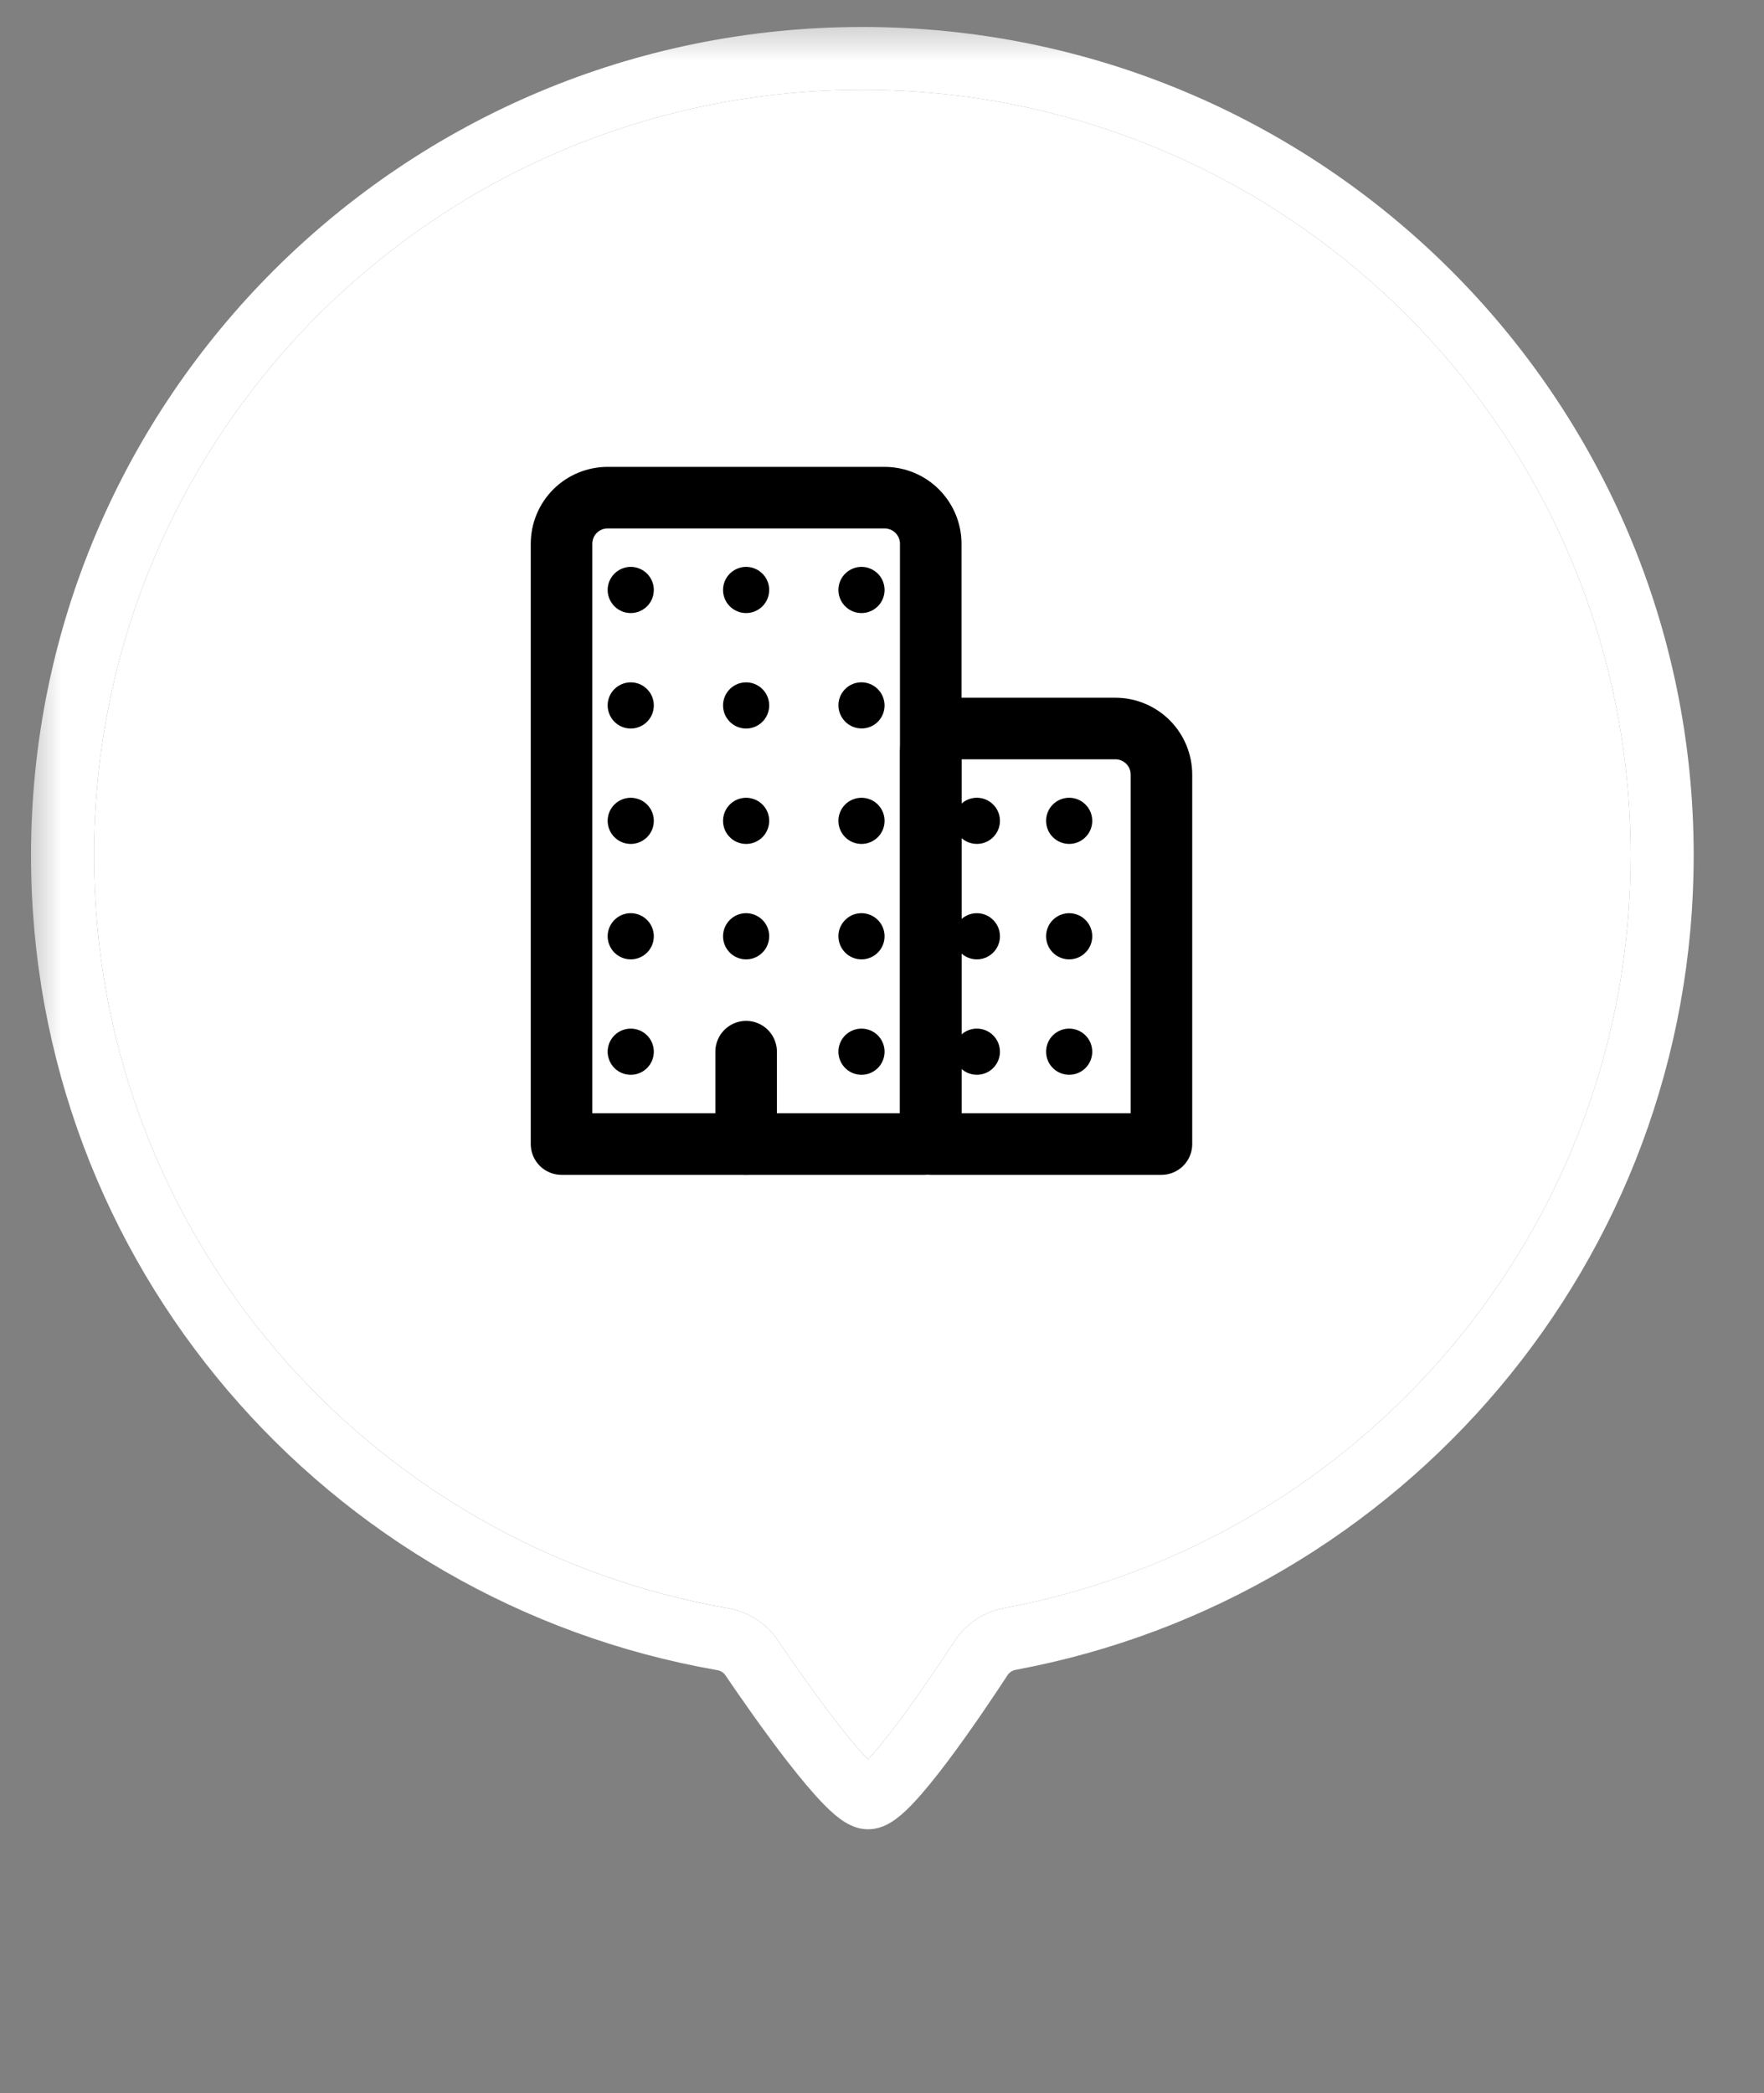
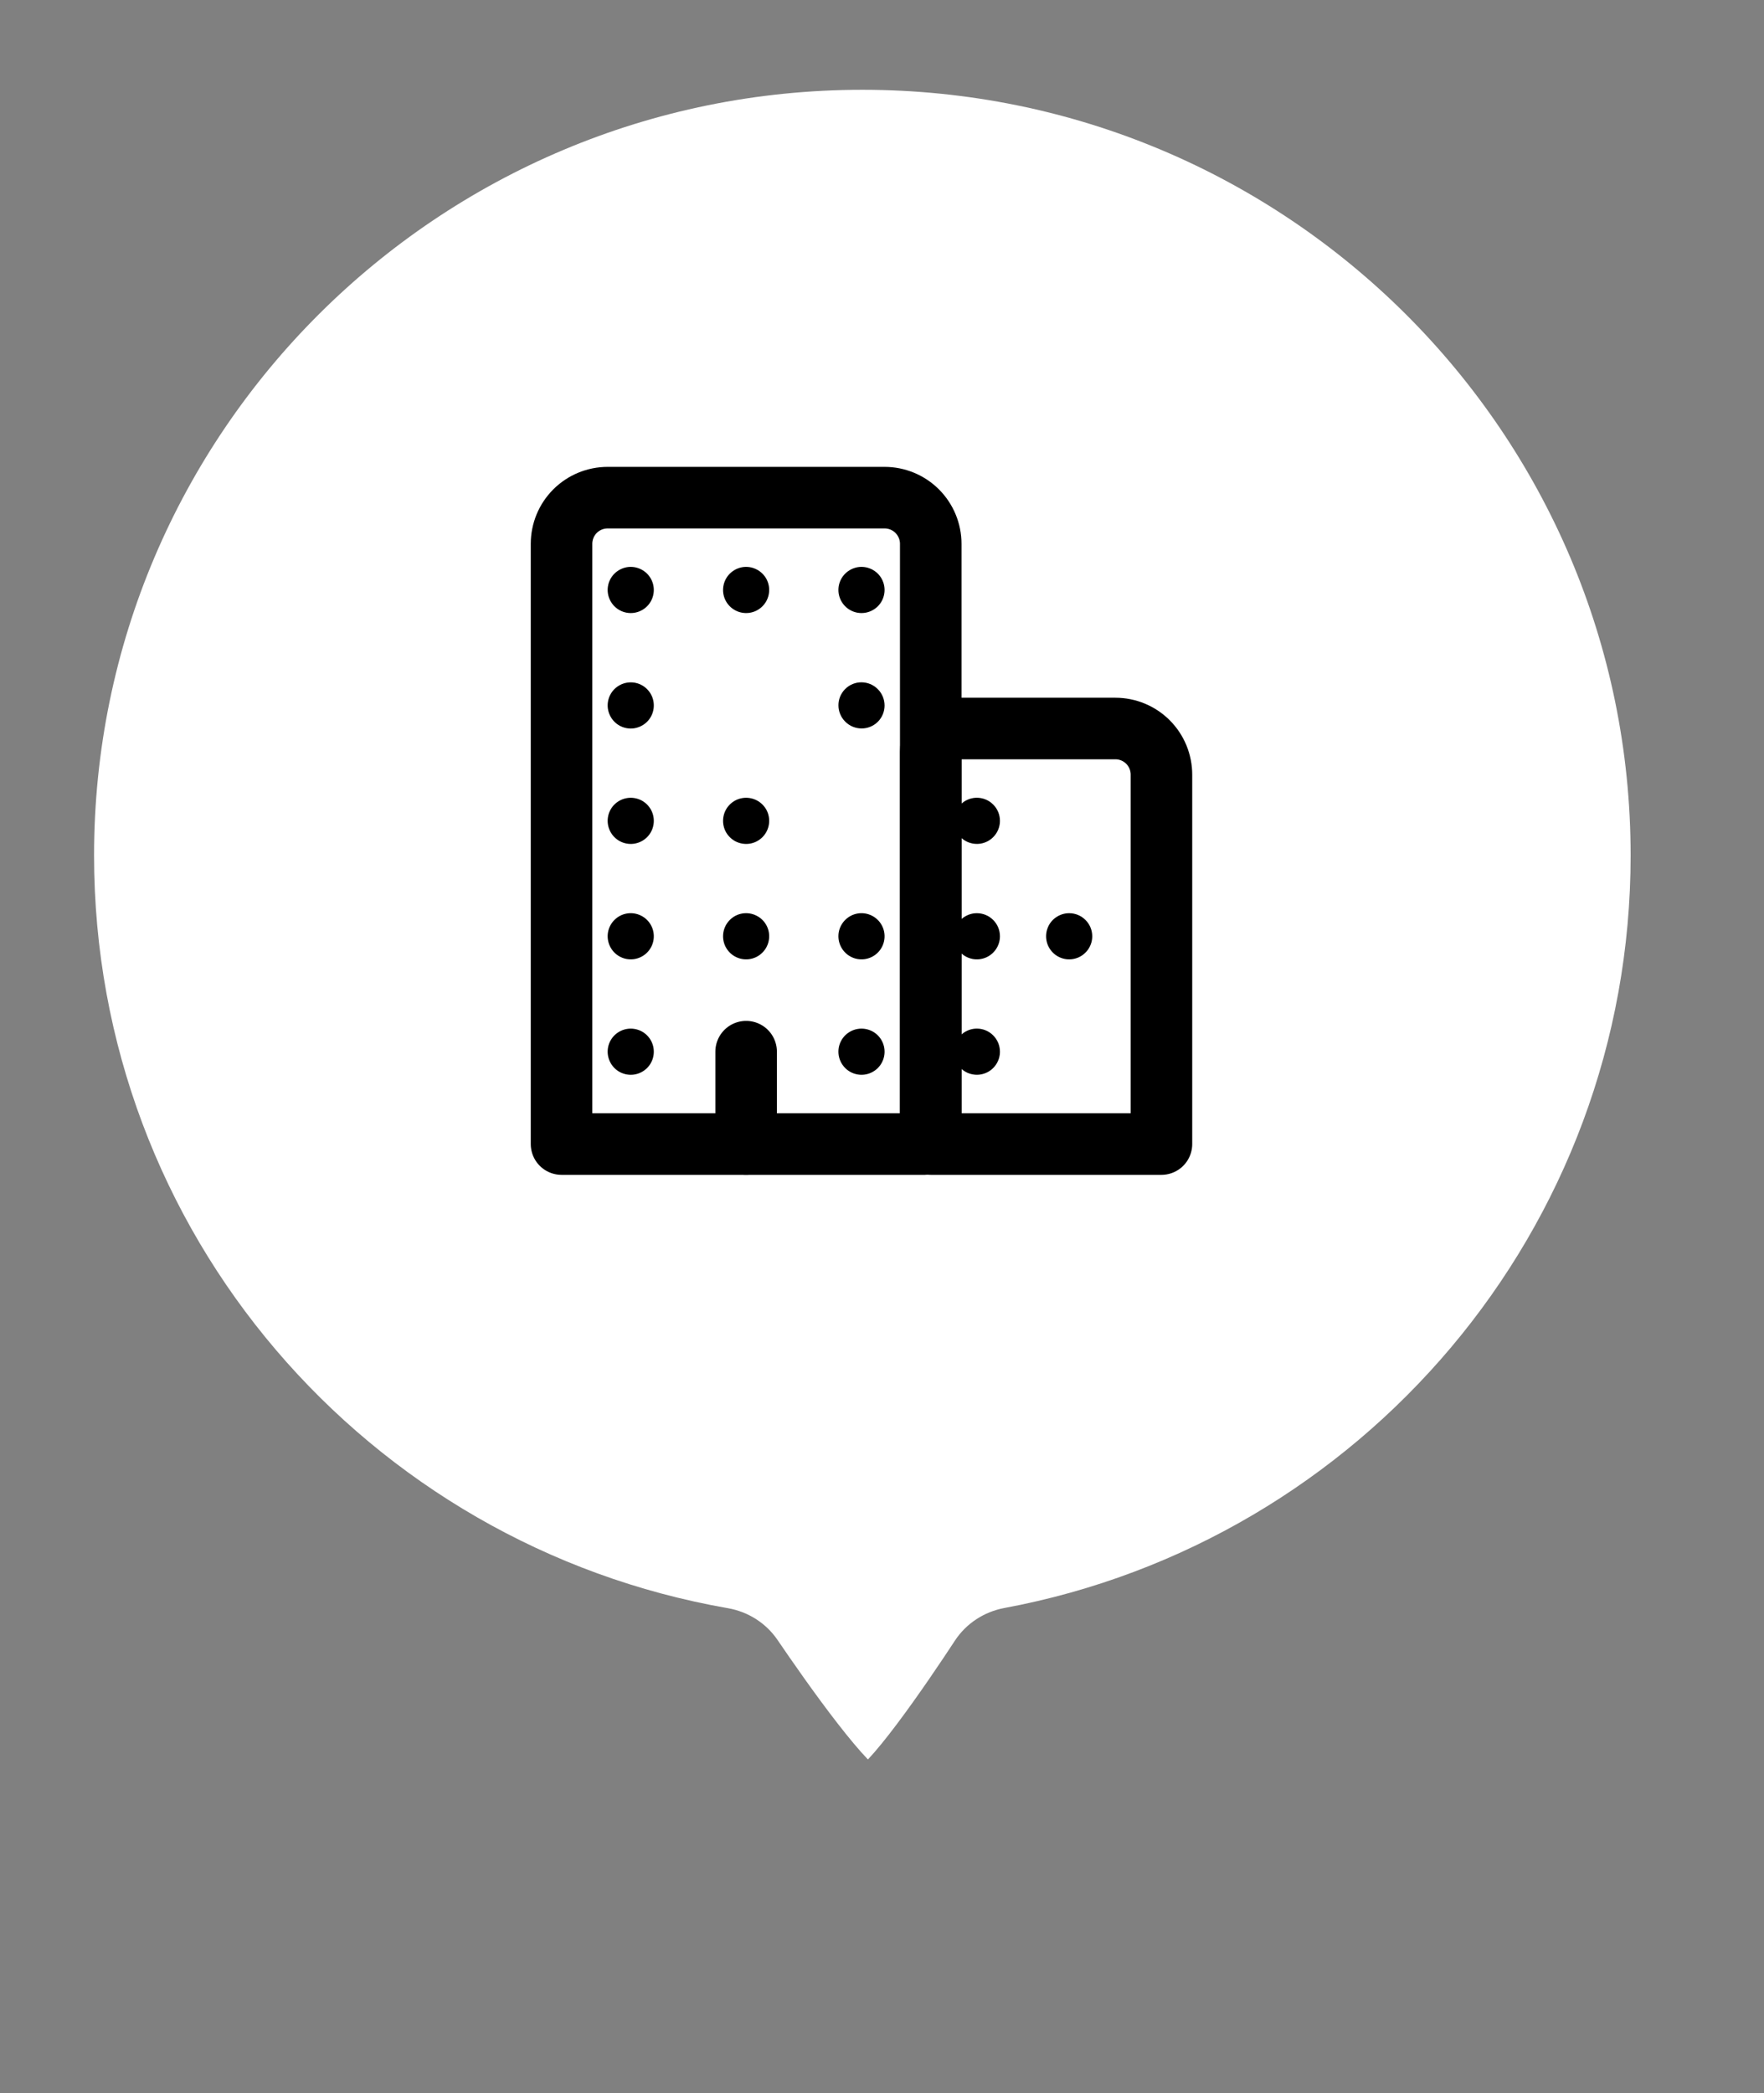
<svg xmlns="http://www.w3.org/2000/svg" width="43" height="51" viewBox="0 0 43 51" fill="none">
  <rect x="0" y="0" width="43" height="51" fill="#808080" stroke="none" />
  <g clip-path="url(#clip0_43_1450)">
    <mask id="mask0_43_1450" style="mask-type:luminance" maskUnits="userSpaceOnUse" x="0" y="0" width="43" height="51">
      <path d="M42.5 0.403H0.5V50.403H42.5V0.403Z" fill="white" />
    </mask>
    <g mask="url(#mask0_43_1450)">
-       <path fill-rule="evenodd" clip-rule="evenodd" d="M21.021 2.188C10.678 2.188 2.293 10.54 2.293 20.843C2.293 30.041 8.955 37.654 17.747 39.187C18.231 39.271 18.671 39.544 18.954 39.96C19.287 40.45 19.869 41.288 20.422 42C20.697 42.353 20.952 42.659 21.157 42.872C21.357 42.66 21.602 42.356 21.866 42.006C22.401 41.294 22.961 40.458 23.276 39.978C23.554 39.553 23.994 39.272 24.481 39.181C33.171 37.565 39.749 29.969 39.749 20.843C39.749 10.54 31.364 2.188 21.021 2.188ZM0.756 20.843C0.756 9.695 9.829 0.657 21.021 0.657C32.213 0.657 41.286 9.695 41.286 20.843C41.286 30.719 34.167 38.937 24.763 40.686C24.675 40.702 24.604 40.752 24.562 40.815C24.243 41.303 23.661 42.172 23.095 42.924C22.814 43.297 22.523 43.66 22.263 43.935C22.134 44.072 21.994 44.206 21.852 44.312C21.781 44.365 21.694 44.423 21.594 44.471C21.5 44.515 21.348 44.572 21.162 44.572C20.976 44.572 20.825 44.516 20.733 44.472C20.634 44.426 20.546 44.369 20.475 44.316C20.333 44.212 20.192 44.079 20.061 43.944C19.795 43.67 19.497 43.309 19.207 42.937C18.623 42.186 18.02 41.316 17.682 40.819C17.64 40.757 17.569 40.709 17.482 40.694C7.968 39.036 0.756 30.798 0.756 20.843Z" fill="white" />
      <path d="M21.021 2.188C10.678 2.188 2.293 10.54 2.293 20.843C2.293 30.04 8.955 37.654 17.747 39.186C18.231 39.271 18.671 39.544 18.954 39.96C19.287 40.449 19.869 41.288 20.422 41.999C20.697 42.353 20.952 42.658 21.157 42.871C21.357 42.659 21.602 42.356 21.866 42.005C22.401 41.294 22.961 40.458 23.276 39.978C23.554 39.553 23.994 39.272 24.481 39.181C33.171 37.565 39.749 29.968 39.749 20.843C39.749 10.54 31.364 2.188 21.021 2.188Z" fill="white" />
      <g clip-path="url(#clip1_43_1450)">
        <path d="M18.188 25.625V27.875" stroke="black" stroke-width="1.5" stroke-linecap="round" stroke-linejoin="round" />
        <path d="M14.813 12.126H21.563C21.861 12.126 22.147 12.244 22.358 12.455C22.569 12.666 22.688 12.952 22.688 13.251V27.735C22.688 27.772 22.673 27.808 22.647 27.834C22.62 27.861 22.584 27.876 22.547 27.876H13.688V13.251C13.688 12.952 13.806 12.666 14.017 12.455C14.228 12.244 14.514 12.126 14.813 12.126V12.126Z" stroke="black" stroke-width="1.5" stroke-linecap="round" stroke-linejoin="round" />
        <path d="M23.25 17.751H27.188C27.486 17.751 27.772 17.869 27.983 18.08C28.194 18.291 28.312 18.577 28.312 18.876V27.876H22.688V18.313C22.688 18.164 22.747 18.021 22.852 17.916C22.958 17.81 23.101 17.751 23.25 17.751Z" stroke="black" stroke-width="1.5" stroke-linecap="round" stroke-linejoin="round" />
        <path d="M15.448 26.184C15.332 26.199 15.213 26.177 15.11 26.122C15.006 26.066 14.923 25.98 14.871 25.875C14.819 25.769 14.801 25.65 14.82 25.534C14.839 25.418 14.894 25.311 14.977 25.228C15.061 25.145 15.168 25.09 15.284 25.071C15.399 25.052 15.518 25.07 15.624 25.121C15.729 25.173 15.816 25.257 15.871 25.36C15.927 25.464 15.948 25.582 15.933 25.699C15.917 25.822 15.861 25.936 15.773 26.024C15.685 26.111 15.571 26.168 15.448 26.184Z" fill="black" />
        <path d="M15.448 23.371C15.332 23.386 15.213 23.365 15.11 23.309C15.006 23.254 14.923 23.167 14.871 23.062C14.819 22.956 14.801 22.837 14.82 22.721C14.839 22.606 14.894 22.499 14.977 22.416C15.061 22.332 15.168 22.277 15.284 22.258C15.399 22.239 15.518 22.257 15.624 22.309C15.729 22.361 15.816 22.444 15.871 22.548C15.927 22.651 15.948 22.77 15.933 22.886C15.917 23.009 15.861 23.123 15.773 23.211C15.685 23.299 15.571 23.355 15.448 23.371Z" fill="black" />
        <path d="M15.448 20.559C15.332 20.574 15.213 20.552 15.11 20.497C15.006 20.441 14.923 20.355 14.871 20.25C14.819 20.144 14.801 20.025 14.82 19.909C14.839 19.793 14.894 19.686 14.977 19.603C15.061 19.52 15.168 19.465 15.284 19.446C15.399 19.427 15.518 19.445 15.624 19.496C15.729 19.548 15.816 19.632 15.871 19.735C15.927 19.839 15.948 19.957 15.933 20.074C15.917 20.197 15.861 20.311 15.773 20.399C15.685 20.486 15.571 20.543 15.448 20.559Z" fill="black" />
        <path d="M15.448 17.747C15.332 17.762 15.213 17.74 15.11 17.685C15.006 17.629 14.923 17.543 14.871 17.437C14.819 17.332 14.801 17.213 14.82 17.097C14.839 16.981 14.894 16.874 14.977 16.791C15.061 16.708 15.168 16.653 15.284 16.634C15.399 16.615 15.518 16.632 15.624 16.684C15.729 16.736 15.816 16.82 15.871 16.923C15.927 17.027 15.948 17.145 15.933 17.262C15.917 17.385 15.861 17.499 15.773 17.587C15.685 17.674 15.571 17.73 15.448 17.747Z" fill="black" />
        <path d="M15.448 14.933C15.332 14.948 15.213 14.927 15.11 14.871C15.006 14.816 14.923 14.729 14.871 14.624C14.819 14.519 14.801 14.4 14.82 14.284C14.839 14.168 14.894 14.061 14.977 13.978C15.061 13.895 15.168 13.84 15.284 13.82C15.399 13.801 15.518 13.819 15.624 13.871C15.729 13.923 15.816 14.006 15.871 14.11C15.927 14.214 15.948 14.332 15.933 14.448C15.917 14.571 15.861 14.686 15.773 14.773C15.685 14.861 15.571 14.917 15.448 14.933Z" fill="black" />
        <path d="M18.261 23.371C18.144 23.386 18.026 23.365 17.922 23.309C17.819 23.254 17.735 23.167 17.683 23.062C17.631 22.956 17.614 22.837 17.633 22.721C17.652 22.606 17.707 22.499 17.79 22.416C17.873 22.332 17.98 22.277 18.096 22.258C18.212 22.239 18.331 22.257 18.436 22.309C18.542 22.361 18.628 22.444 18.684 22.548C18.739 22.651 18.761 22.77 18.745 22.886C18.729 23.009 18.673 23.123 18.585 23.211C18.498 23.299 18.384 23.355 18.261 23.371Z" fill="black" />
        <path d="M18.261 20.559C18.144 20.574 18.026 20.552 17.922 20.497C17.819 20.441 17.735 20.355 17.683 20.25C17.631 20.144 17.614 20.025 17.633 19.909C17.652 19.793 17.707 19.686 17.79 19.603C17.873 19.52 17.98 19.465 18.096 19.446C18.212 19.427 18.331 19.445 18.436 19.496C18.542 19.548 18.628 19.632 18.684 19.735C18.739 19.839 18.761 19.957 18.745 20.074C18.729 20.197 18.673 20.311 18.585 20.399C18.498 20.486 18.384 20.543 18.261 20.559Z" fill="black" />
-         <path d="M18.261 17.747C18.144 17.762 18.026 17.74 17.922 17.685C17.819 17.629 17.735 17.543 17.683 17.437C17.631 17.332 17.614 17.213 17.633 17.097C17.652 16.981 17.707 16.874 17.79 16.791C17.873 16.708 17.98 16.653 18.096 16.634C18.212 16.615 18.331 16.632 18.436 16.684C18.542 16.736 18.628 16.82 18.684 16.923C18.739 17.027 18.761 17.145 18.745 17.262C18.729 17.385 18.673 17.499 18.585 17.587C18.498 17.674 18.384 17.73 18.261 17.747Z" fill="black" />
        <path d="M18.261 14.933C18.144 14.948 18.026 14.927 17.922 14.871C17.819 14.816 17.735 14.729 17.683 14.624C17.631 14.519 17.614 14.4 17.633 14.284C17.652 14.168 17.707 14.061 17.79 13.978C17.873 13.895 17.98 13.84 18.096 13.82C18.212 13.801 18.331 13.819 18.436 13.871C18.542 13.923 18.628 14.006 18.684 14.11C18.739 14.214 18.761 14.332 18.745 14.448C18.729 14.571 18.673 14.686 18.585 14.773C18.498 14.861 18.384 14.917 18.261 14.933Z" fill="black" />
        <path d="M21.073 26.184C20.957 26.199 20.838 26.177 20.735 26.122C20.631 26.066 20.548 25.98 20.496 25.875C20.444 25.769 20.426 25.65 20.445 25.534C20.464 25.418 20.519 25.311 20.602 25.228C20.686 25.145 20.793 25.09 20.909 25.071C21.024 25.052 21.143 25.07 21.249 25.121C21.354 25.173 21.441 25.257 21.496 25.36C21.552 25.464 21.573 25.582 21.558 25.699C21.542 25.822 21.486 25.936 21.398 26.024C21.31 26.111 21.196 26.168 21.073 26.184Z" fill="black" />
        <path d="M21.073 23.371C20.957 23.386 20.838 23.365 20.735 23.309C20.631 23.254 20.548 23.167 20.496 23.062C20.444 22.956 20.426 22.837 20.445 22.721C20.464 22.606 20.519 22.499 20.602 22.416C20.686 22.332 20.793 22.277 20.909 22.258C21.024 22.239 21.143 22.257 21.249 22.309C21.354 22.361 21.441 22.444 21.496 22.548C21.552 22.651 21.573 22.77 21.558 22.886C21.542 23.009 21.486 23.123 21.398 23.211C21.31 23.299 21.196 23.355 21.073 23.371Z" fill="black" />
-         <path d="M21.073 20.559C20.957 20.574 20.838 20.552 20.735 20.497C20.631 20.441 20.548 20.355 20.496 20.25C20.444 20.144 20.426 20.025 20.445 19.909C20.464 19.793 20.519 19.686 20.602 19.603C20.686 19.52 20.793 19.465 20.909 19.446C21.024 19.427 21.143 19.445 21.249 19.496C21.354 19.548 21.441 19.632 21.496 19.735C21.552 19.839 21.573 19.957 21.558 20.074C21.542 20.197 21.486 20.311 21.398 20.399C21.31 20.486 21.196 20.543 21.073 20.559Z" fill="black" />
        <path d="M21.399 17.586C21.618 17.367 21.617 17.011 21.397 16.791C21.177 16.571 20.821 16.57 20.602 16.789C20.383 17.008 20.384 17.364 20.604 17.584C20.824 17.804 21.18 17.805 21.399 17.586Z" fill="black" />
        <path d="M21.073 14.933C20.957 14.948 20.838 14.927 20.735 14.871C20.631 14.816 20.548 14.729 20.496 14.624C20.444 14.519 20.426 14.4 20.445 14.284C20.464 14.168 20.519 14.061 20.602 13.978C20.686 13.895 20.793 13.84 20.909 13.82C21.024 13.801 21.143 13.819 21.249 13.871C21.354 13.923 21.441 14.006 21.496 14.11C21.552 14.214 21.573 14.332 21.558 14.448C21.542 14.571 21.486 14.686 21.398 14.773C21.31 14.861 21.196 14.917 21.073 14.933Z" fill="black" />
-         <path d="M26.062 25.063C25.951 25.063 25.843 25.096 25.75 25.158C25.657 25.22 25.585 25.308 25.543 25.41C25.5 25.513 25.489 25.626 25.511 25.735C25.532 25.845 25.586 25.945 25.665 26.023C25.743 26.102 25.844 26.156 25.953 26.177C26.062 26.199 26.175 26.188 26.278 26.145C26.381 26.103 26.468 26.031 26.53 25.938C26.592 25.846 26.625 25.737 26.625 25.626C26.625 25.477 26.566 25.334 26.46 25.228C26.355 25.122 26.212 25.063 26.062 25.063Z" fill="black" />
        <path d="M26.062 22.251C25.951 22.251 25.843 22.284 25.75 22.346C25.657 22.407 25.585 22.495 25.543 22.598C25.5 22.701 25.489 22.814 25.511 22.923C25.532 23.032 25.586 23.132 25.665 23.211C25.743 23.29 25.844 23.343 25.953 23.365C26.062 23.387 26.175 23.375 26.278 23.333C26.381 23.29 26.468 23.218 26.53 23.126C26.592 23.033 26.625 22.924 26.625 22.813C26.625 22.664 26.566 22.521 26.46 22.416C26.355 22.31 26.212 22.251 26.062 22.251Z" fill="black" />
-         <path d="M26.062 19.438C25.951 19.438 25.843 19.471 25.75 19.533C25.657 19.595 25.585 19.682 25.543 19.785C25.5 19.888 25.489 20.001 25.511 20.11C25.532 20.219 25.586 20.32 25.665 20.398C25.743 20.477 25.844 20.53 25.953 20.552C26.062 20.574 26.175 20.563 26.278 20.52C26.381 20.478 26.468 20.405 26.53 20.313C26.592 20.221 26.625 20.112 26.625 20C26.625 19.851 26.566 19.708 26.46 19.603C26.355 19.497 26.212 19.438 26.062 19.438Z" fill="black" />
        <path d="M23.812 25.063C23.701 25.063 23.593 25.096 23.5 25.158C23.407 25.22 23.335 25.308 23.293 25.41C23.25 25.513 23.239 25.626 23.261 25.735C23.282 25.845 23.336 25.945 23.415 26.023C23.493 26.102 23.594 26.156 23.703 26.177C23.812 26.199 23.925 26.188 24.028 26.145C24.131 26.103 24.218 26.031 24.28 25.938C24.342 25.846 24.375 25.737 24.375 25.626C24.375 25.477 24.316 25.334 24.21 25.228C24.105 25.122 23.962 25.063 23.812 25.063Z" fill="black" />
        <path d="M23.812 22.251C23.701 22.251 23.593 22.284 23.5 22.346C23.407 22.407 23.335 22.495 23.293 22.598C23.25 22.701 23.239 22.814 23.261 22.923C23.282 23.032 23.336 23.132 23.415 23.211C23.493 23.29 23.594 23.343 23.703 23.365C23.812 23.387 23.925 23.375 24.028 23.333C24.131 23.29 24.218 23.218 24.28 23.126C24.342 23.033 24.375 22.924 24.375 22.813C24.375 22.664 24.316 22.521 24.21 22.416C24.105 22.31 23.962 22.251 23.812 22.251Z" fill="black" />
        <path d="M23.812 19.438C23.701 19.438 23.593 19.471 23.5 19.533C23.407 19.595 23.335 19.682 23.293 19.785C23.25 19.888 23.239 20.001 23.261 20.11C23.282 20.219 23.336 20.32 23.415 20.398C23.493 20.477 23.594 20.53 23.703 20.552C23.812 20.574 23.925 20.563 24.028 20.52C24.131 20.478 24.218 20.405 24.28 20.313C24.342 20.221 24.375 20.112 24.375 20C24.375 19.851 24.316 19.708 24.21 19.603C24.105 19.497 23.962 19.438 23.812 19.438Z" fill="black" />
      </g>
    </g>
  </g>
  <defs>
    <clipPath id="clip0_43_1450">
      <rect width="43" height="51" fill="white" />
    </clipPath>
    <clipPath id="clip1_43_1450">
      <rect width="18" height="18" fill="white" transform="translate(12 11)" />
    </clipPath>
  </defs>
</svg>